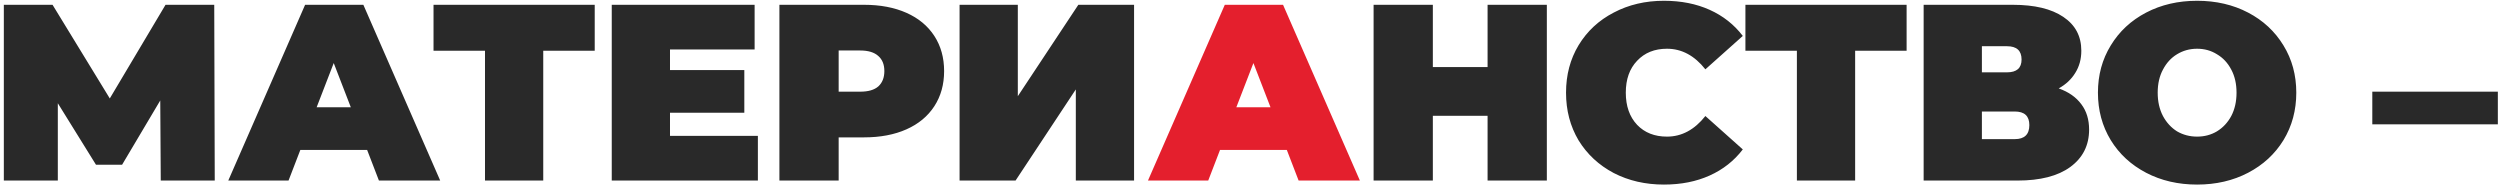
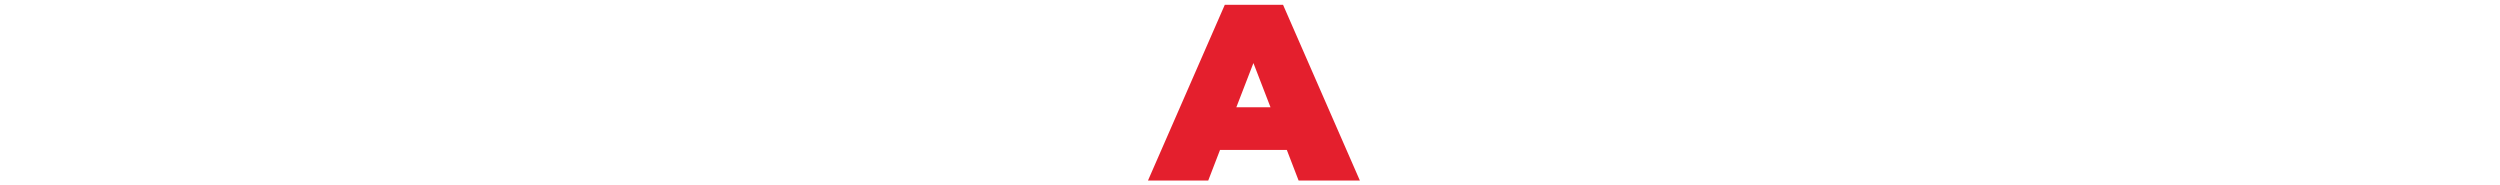
<svg xmlns="http://www.w3.org/2000/svg" width="540" height="40" viewBox="0 0 540 40" fill="none">
-   <path d="M34.724 39L34.616 21.699L26.372 35.583H20.732L12.488 22.296V39H0.828V1.036H11.35L23.715 21.265L35.755 1.036H46.276L46.385 39H34.724ZM79.299 32.383H64.873L62.324 39H49.307L65.903 1.036H78.485L95.081 39H81.848L79.299 32.383ZM75.773 23.164L72.086 13.618L68.398 23.164H75.773ZM128.459 10.961H117.341V39H104.759V10.961H93.641V1.036H128.459V10.961ZM163.702 29.346V39H132.138V1.036H162.997V10.69H144.72V15.137H160.773V24.357H144.72V29.346H163.702ZM186.629 1.036C190.136 1.036 193.191 1.615 195.794 2.772C198.397 3.929 200.404 5.592 201.814 7.761C203.224 9.931 203.929 12.461 203.929 15.354C203.929 18.247 203.224 20.777 201.814 22.947C200.404 25.116 198.397 26.779 195.794 27.936C193.191 29.093 190.136 29.672 186.629 29.672H181.151V39H168.352V1.036H186.629ZM185.815 19.801C187.551 19.801 188.852 19.422 189.72 18.662C190.588 17.867 191.022 16.764 191.022 15.354C191.022 13.944 190.588 12.859 189.72 12.1C188.852 11.305 187.551 10.907 185.815 10.907H181.151V19.801H185.815ZM207.267 1.036H219.849V20.777L232.92 1.036H244.959V39H232.377V19.313L219.361 39H207.267V1.036ZM334.117 1.036V39H321.318V25.008H309.495V39H296.696V1.036H309.495V14.486H321.318V1.036H334.117ZM359.415 39.868C355.402 39.868 351.786 39.036 348.568 37.373C345.35 35.674 342.819 33.324 340.975 30.323C339.167 27.285 338.264 23.851 338.264 20.018C338.264 16.186 339.167 12.769 340.975 9.768C342.819 6.731 345.35 4.381 348.568 2.717C351.786 1.018 355.402 0.168 359.415 0.168C363.103 0.168 366.393 0.819 369.285 2.121C372.178 3.422 374.564 5.303 376.444 7.761L368.363 14.974C366.013 12.009 363.247 10.527 360.066 10.527C357.39 10.527 355.239 11.395 353.612 13.13C351.985 14.83 351.171 17.126 351.171 20.018C351.171 22.911 351.985 25.225 353.612 26.96C355.239 28.659 357.39 29.509 360.066 29.509C363.247 29.509 366.013 28.027 368.363 25.062L376.444 32.275C374.564 34.734 372.178 36.614 369.285 37.915C366.393 39.217 363.103 39.868 359.415 39.868ZM411.828 10.961H400.71V39H388.128V10.961H377.01V1.036H411.828V10.961ZM444.684 19.096C446.817 19.855 448.444 20.994 449.565 22.513C450.686 23.995 451.247 25.821 451.247 27.991C451.247 31.389 449.891 34.083 447.179 36.071C444.503 38.024 440.707 39 435.79 39H415.506V1.036H434.759C439.46 1.036 443.093 1.904 445.66 3.639C448.264 5.375 449.565 7.815 449.565 10.961C449.565 12.769 449.131 14.36 448.264 15.734C447.432 17.108 446.239 18.228 444.684 19.096ZM428.089 15.625H433.512C435.609 15.625 436.658 14.703 436.658 12.859C436.658 10.943 435.609 9.985 433.512 9.985H428.089V15.625ZM435.193 30.051C437.29 30.051 438.339 29.039 438.339 27.014C438.339 25.062 437.29 24.086 435.193 24.086H428.089V30.051H435.193ZM474.576 39.868C470.49 39.868 466.821 39.018 463.567 37.319C460.313 35.619 457.764 33.269 455.92 30.268C454.076 27.231 453.154 23.814 453.154 20.018C453.154 16.222 454.076 12.823 455.92 9.822C457.764 6.785 460.313 4.417 463.567 2.717C466.821 1.018 470.49 0.168 474.576 0.168C478.662 0.168 482.332 1.018 485.586 2.717C488.84 4.417 491.389 6.785 493.233 9.822C495.077 12.823 495.999 16.222 495.999 20.018C495.999 23.814 495.077 27.231 493.233 30.268C491.389 33.269 488.84 35.619 485.586 37.319C482.332 39.018 478.662 39.868 474.576 39.868ZM474.576 29.509C476.167 29.509 477.595 29.129 478.861 28.37C480.162 27.575 481.193 26.472 481.952 25.062C482.711 23.616 483.091 21.934 483.091 20.018C483.091 18.102 482.711 16.439 481.952 15.029C481.193 13.582 480.162 12.48 478.861 11.72C477.595 10.925 476.167 10.527 474.576 10.527C472.985 10.527 471.539 10.925 470.237 11.72C468.972 12.48 467.96 13.582 467.2 15.029C466.441 16.439 466.061 18.102 466.061 20.018C466.061 21.934 466.441 23.616 467.2 25.062C467.96 26.472 468.972 27.575 470.237 28.37C471.539 29.129 472.985 29.509 474.576 29.509ZM512.417 19.801H539.534V26.852H512.417V19.801Z" fill="#292929" />
  <path d="M277.952 32.383H263.526L260.977 39H247.961L264.556 1.036H277.138L293.734 39H280.501L277.952 32.383ZM274.427 23.164L270.739 13.618L267.051 23.164H274.427Z" fill="#E41F2D" />
</svg>